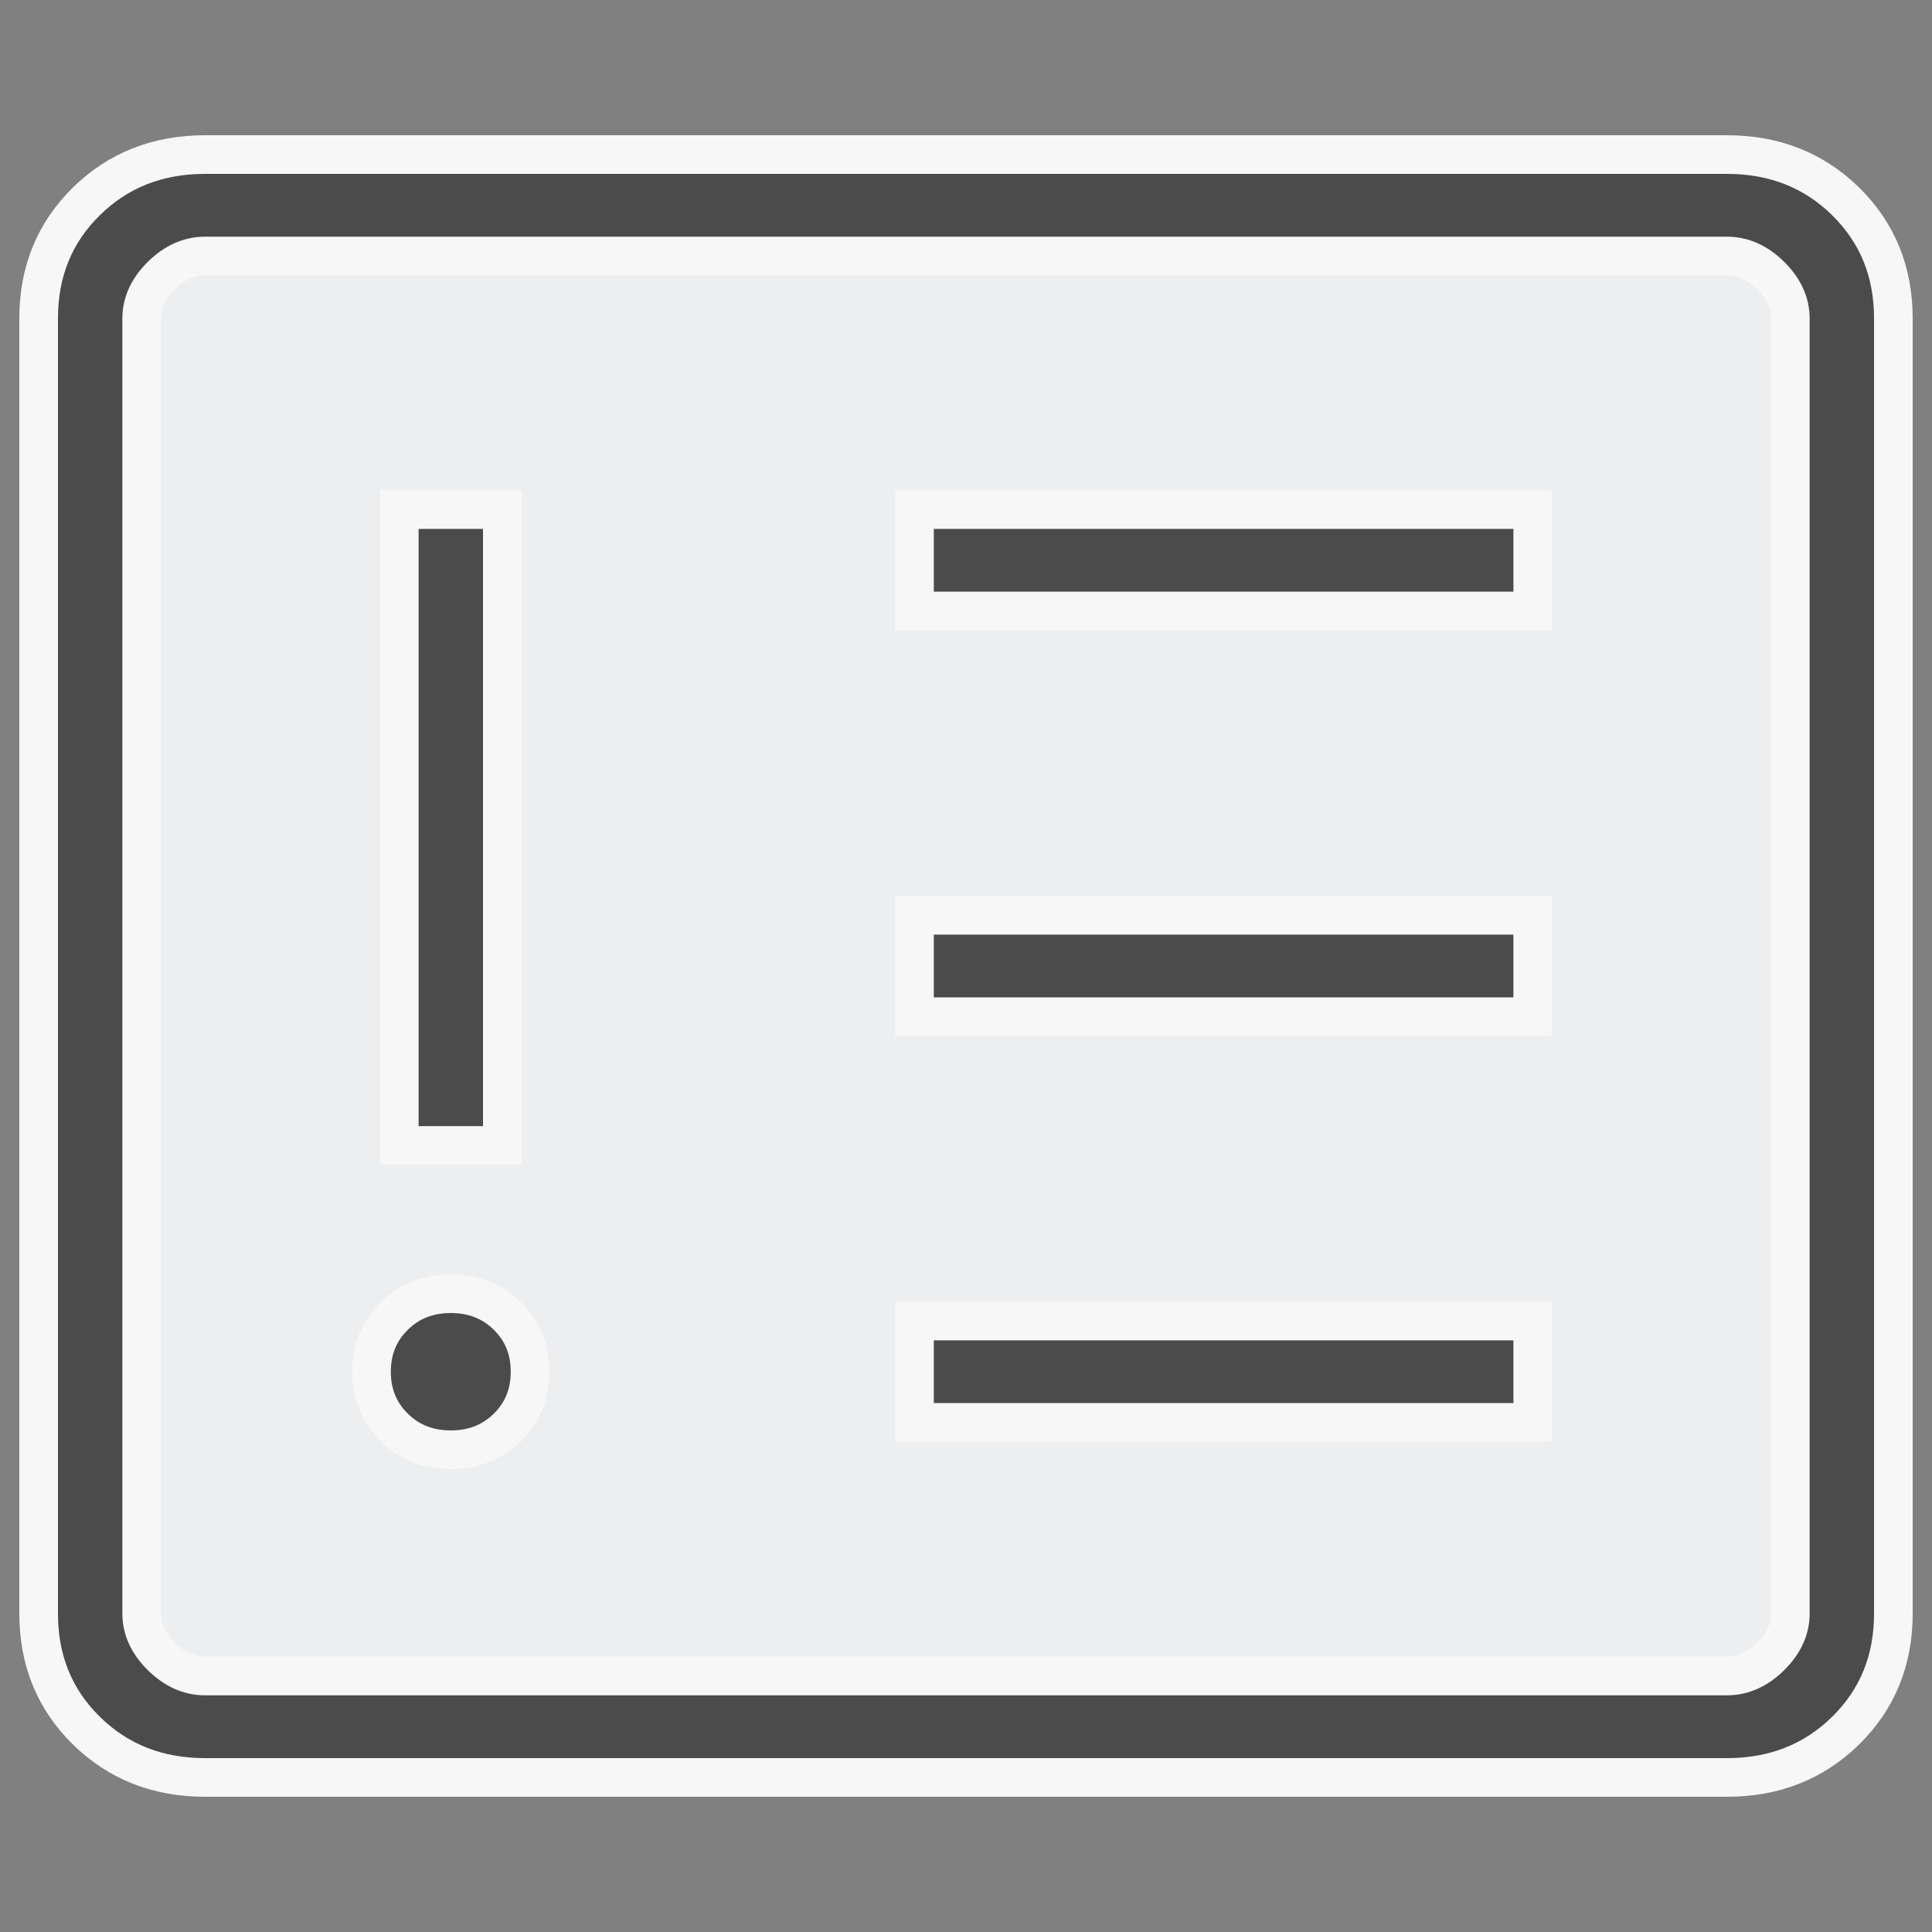
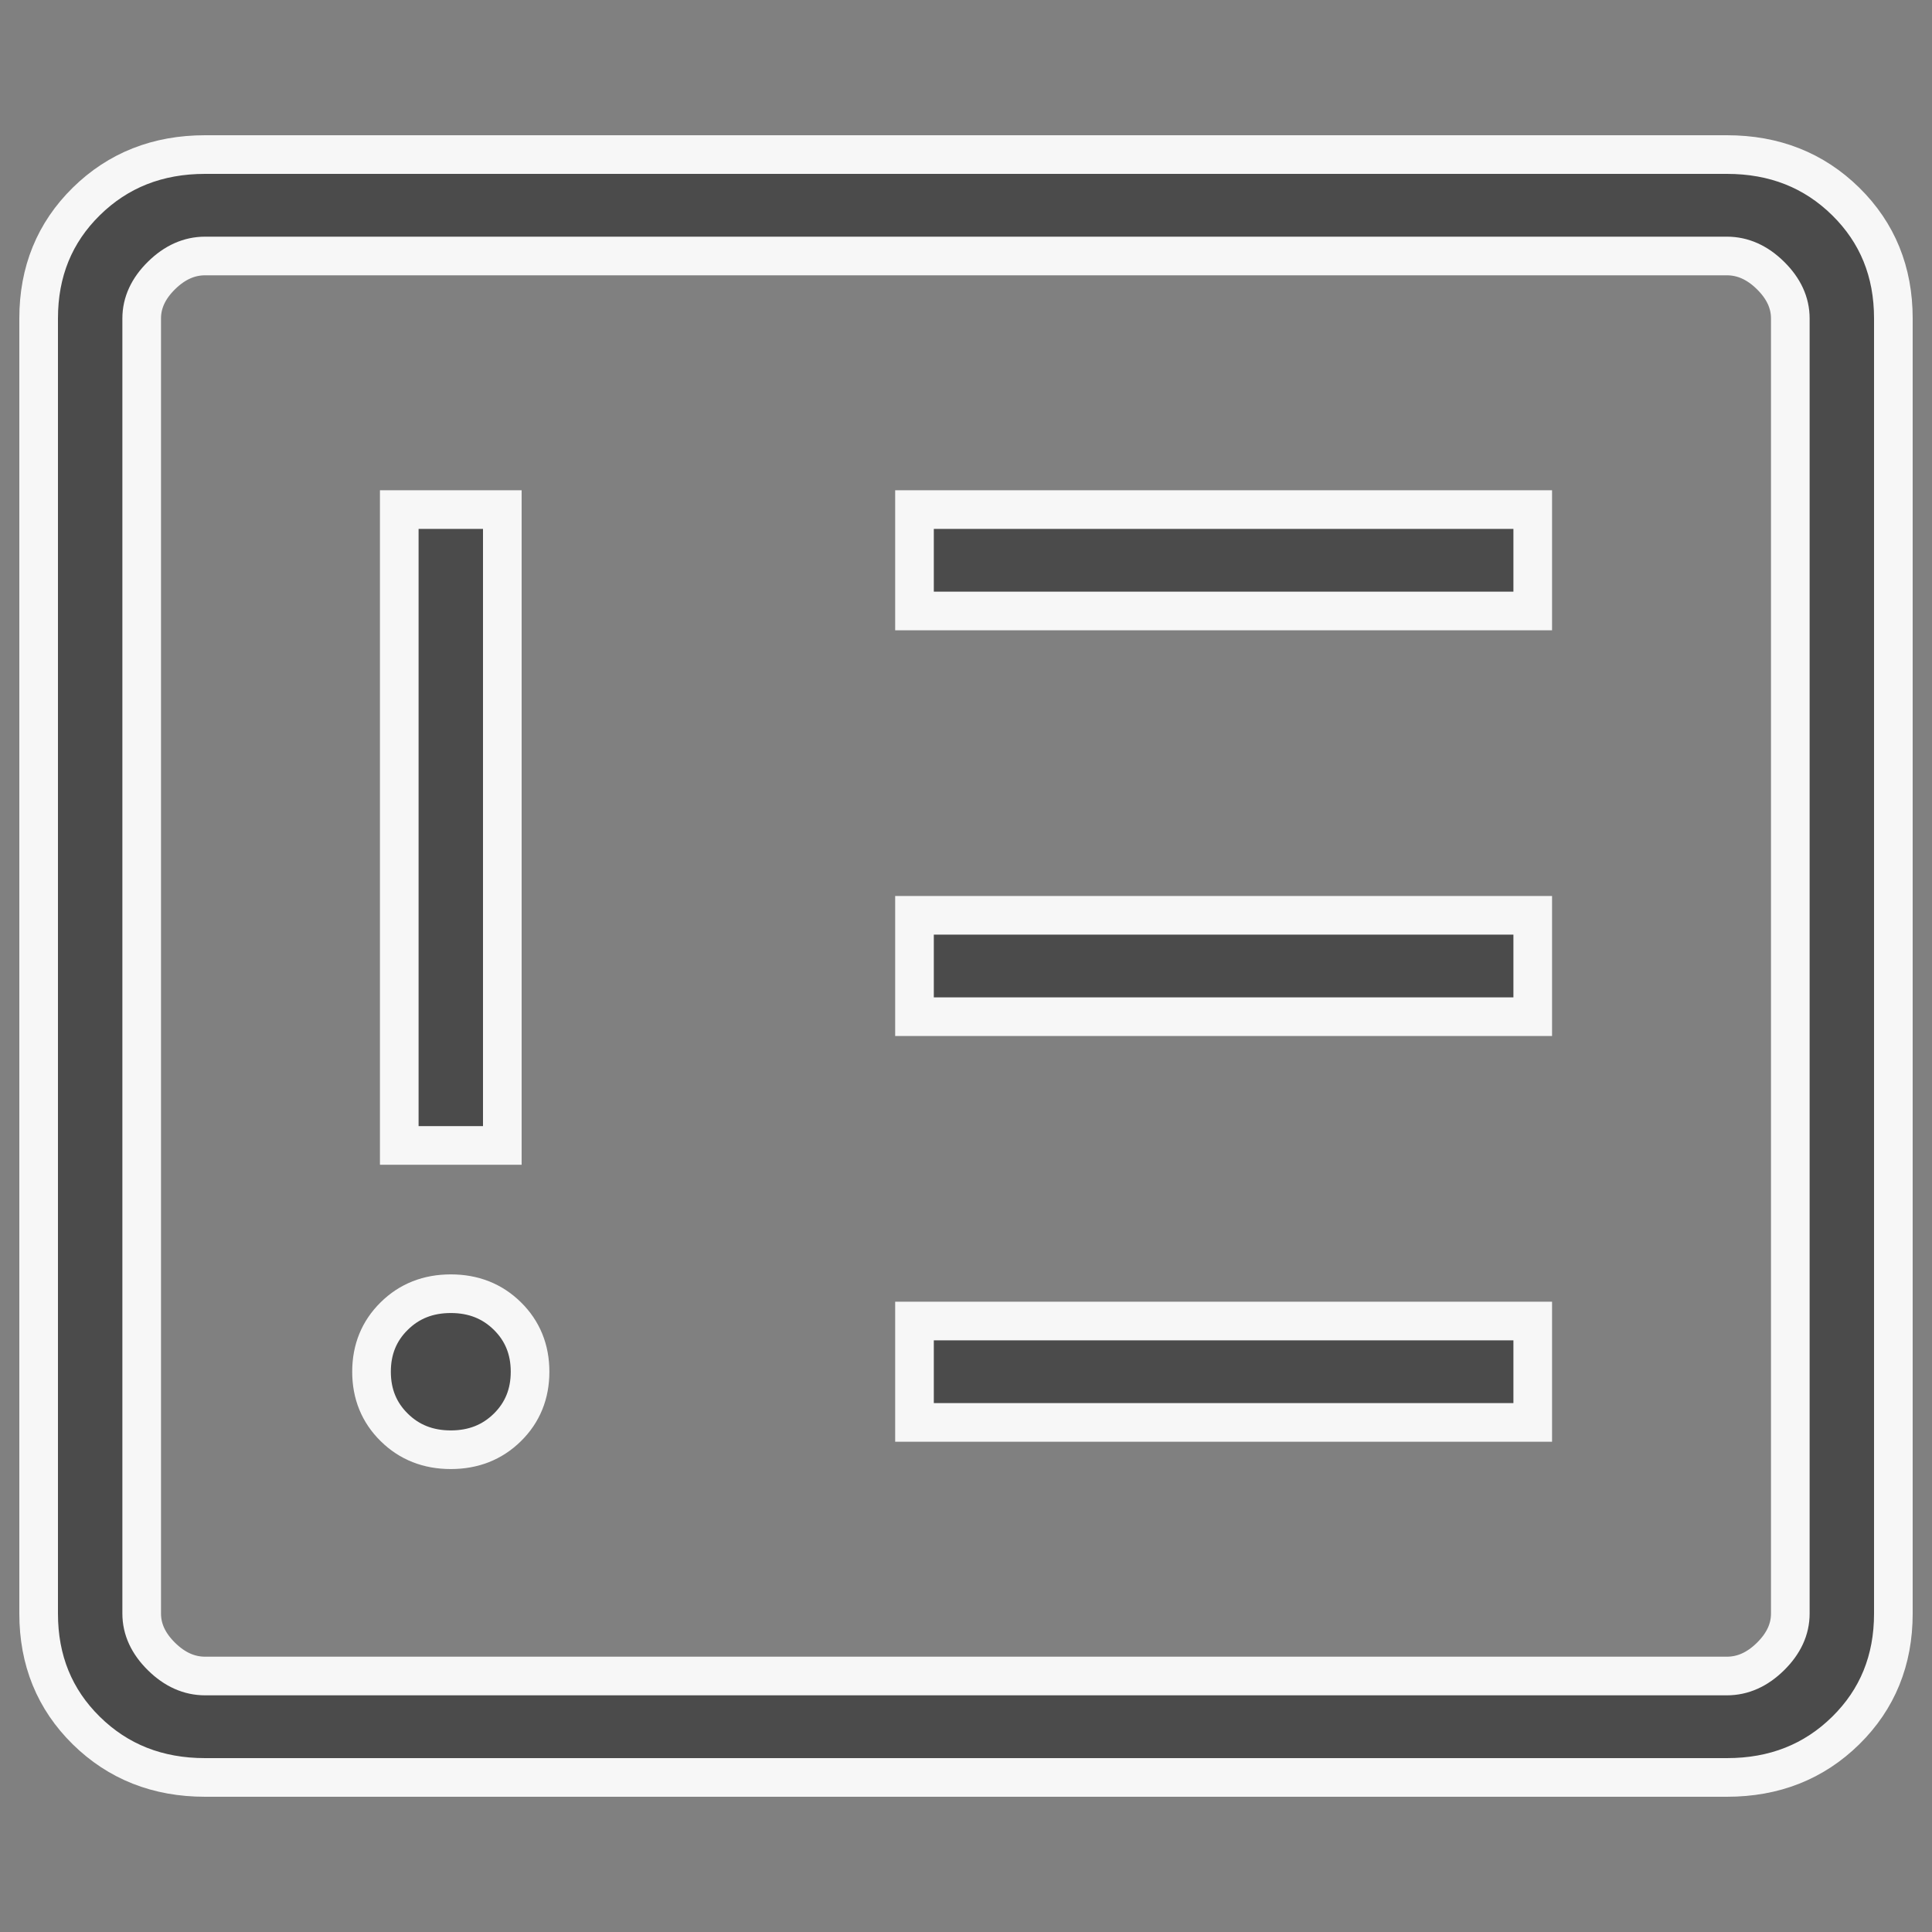
<svg xmlns="http://www.w3.org/2000/svg" width="50" height="50" viewBox="0 0 50 50" fill="none">
  <rect x="0" y="0" width="50" height="50" fill="#808080" stroke="none" />
-   <rect x="3" y="5.5" width="44" height="39" rx="2" fill="#EDEEEF" />
  <path d="M11.667 37.519C12.251 37.519 12.739 37.327 13.131 36.941C13.522 36.556 13.718 36.075 13.718 35.5C13.718 34.925 13.522 34.444 13.131 34.059C12.739 33.673 12.251 33.481 11.667 33.481C11.082 33.481 10.594 33.673 10.203 34.059C9.811 34.444 9.615 34.925 9.615 35.5C9.615 36.075 9.811 36.556 10.203 36.941C10.594 37.327 11.082 37.519 11.667 37.519ZM10.333 29.644H13V13.188H10.333V29.644ZM23.667 36.812H39.667V34.188H23.667V36.812ZM23.667 26.312H39.667V23.688H23.667V26.312ZM23.667 15.812H39.667V13.188H23.667V15.812ZM5.308 46C4.08 46 3.056 45.595 2.233 44.786C1.411 43.977 1 42.968 1 41.759V8.241C1 7.032 1.411 6.023 2.233 5.214C3.056 4.405 4.08 4 5.308 4H44.692C45.92 4 46.944 4.405 47.767 5.214C48.589 6.023 49 7.032 49 8.241V41.759C49 42.968 48.589 43.977 47.767 44.786C46.944 45.595 45.92 46 44.692 46H5.308ZM5.308 43.375H44.692C45.103 43.375 45.479 43.207 45.821 42.87C46.162 42.534 46.333 42.164 46.333 41.759V8.241C46.333 7.836 46.162 7.466 45.821 7.13C45.479 6.793 45.103 6.625 44.692 6.625H5.308C4.897 6.625 4.521 6.793 4.179 7.13C3.838 7.466 3.667 7.836 3.667 8.241V41.759C3.667 42.164 3.838 42.534 4.179 42.87C4.521 43.207 4.897 43.375 5.308 43.375Z" fill="#4B4B4B" stroke="#F7F7F7" />
</svg>